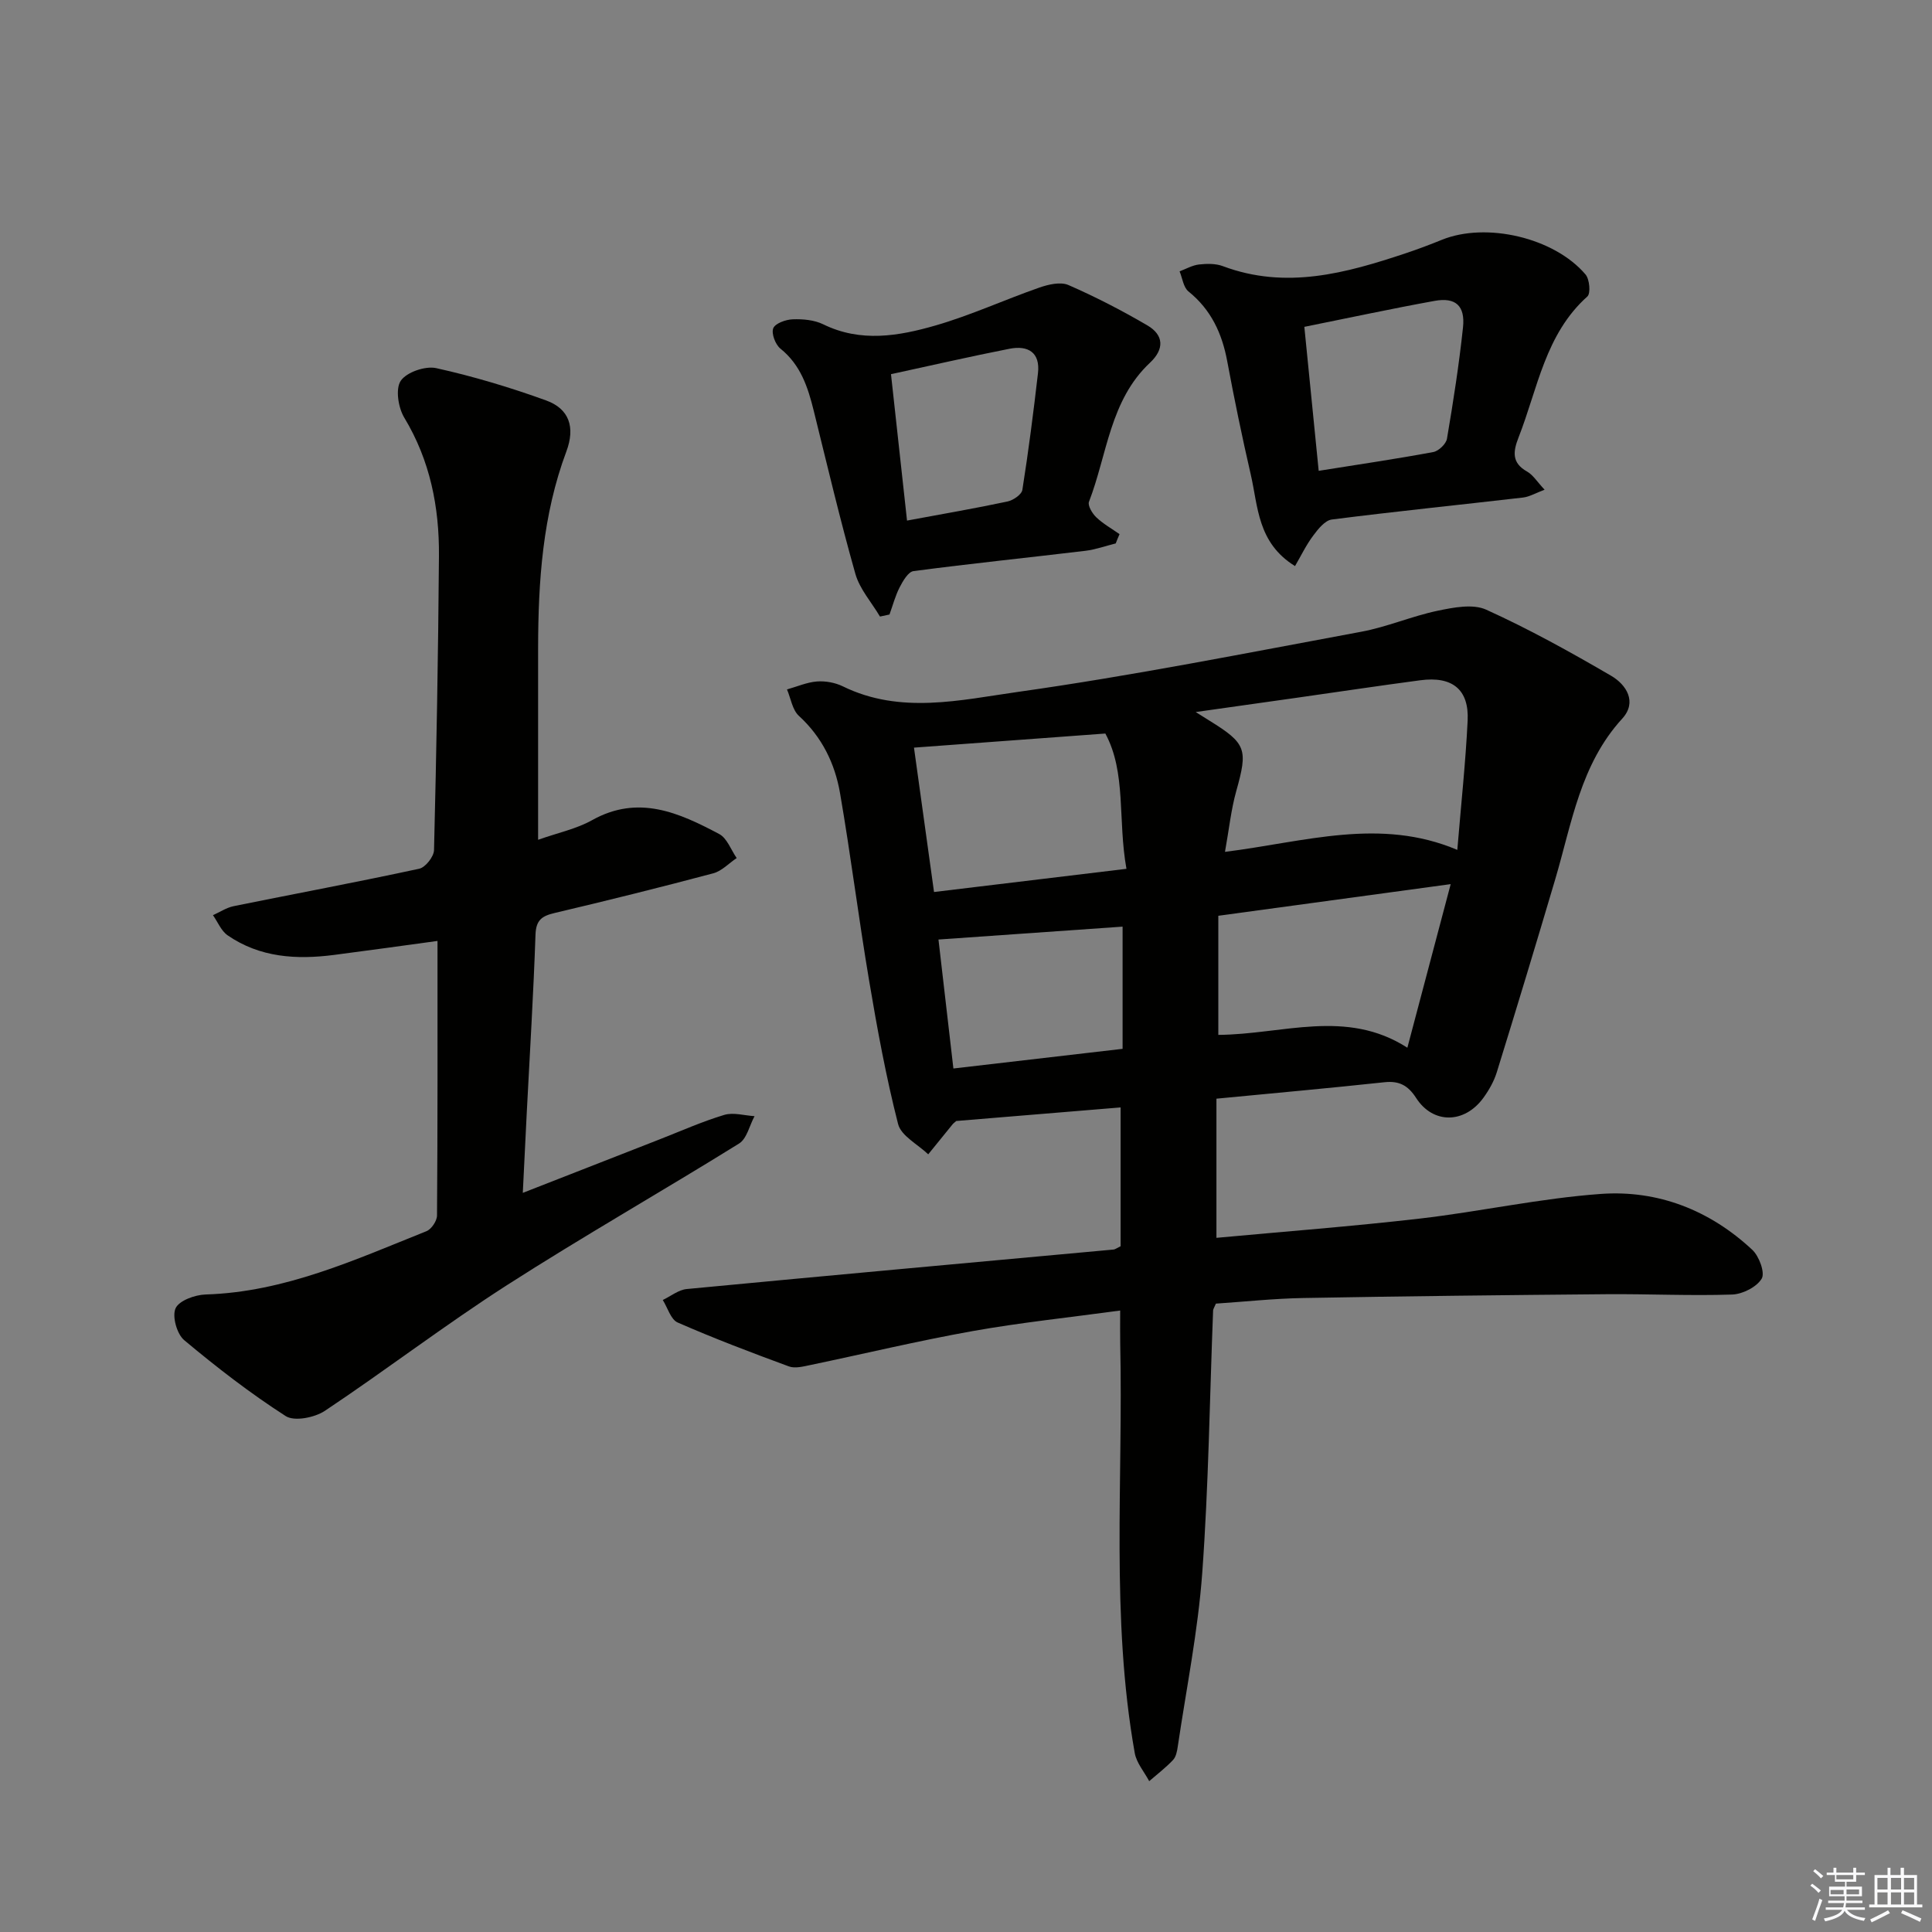
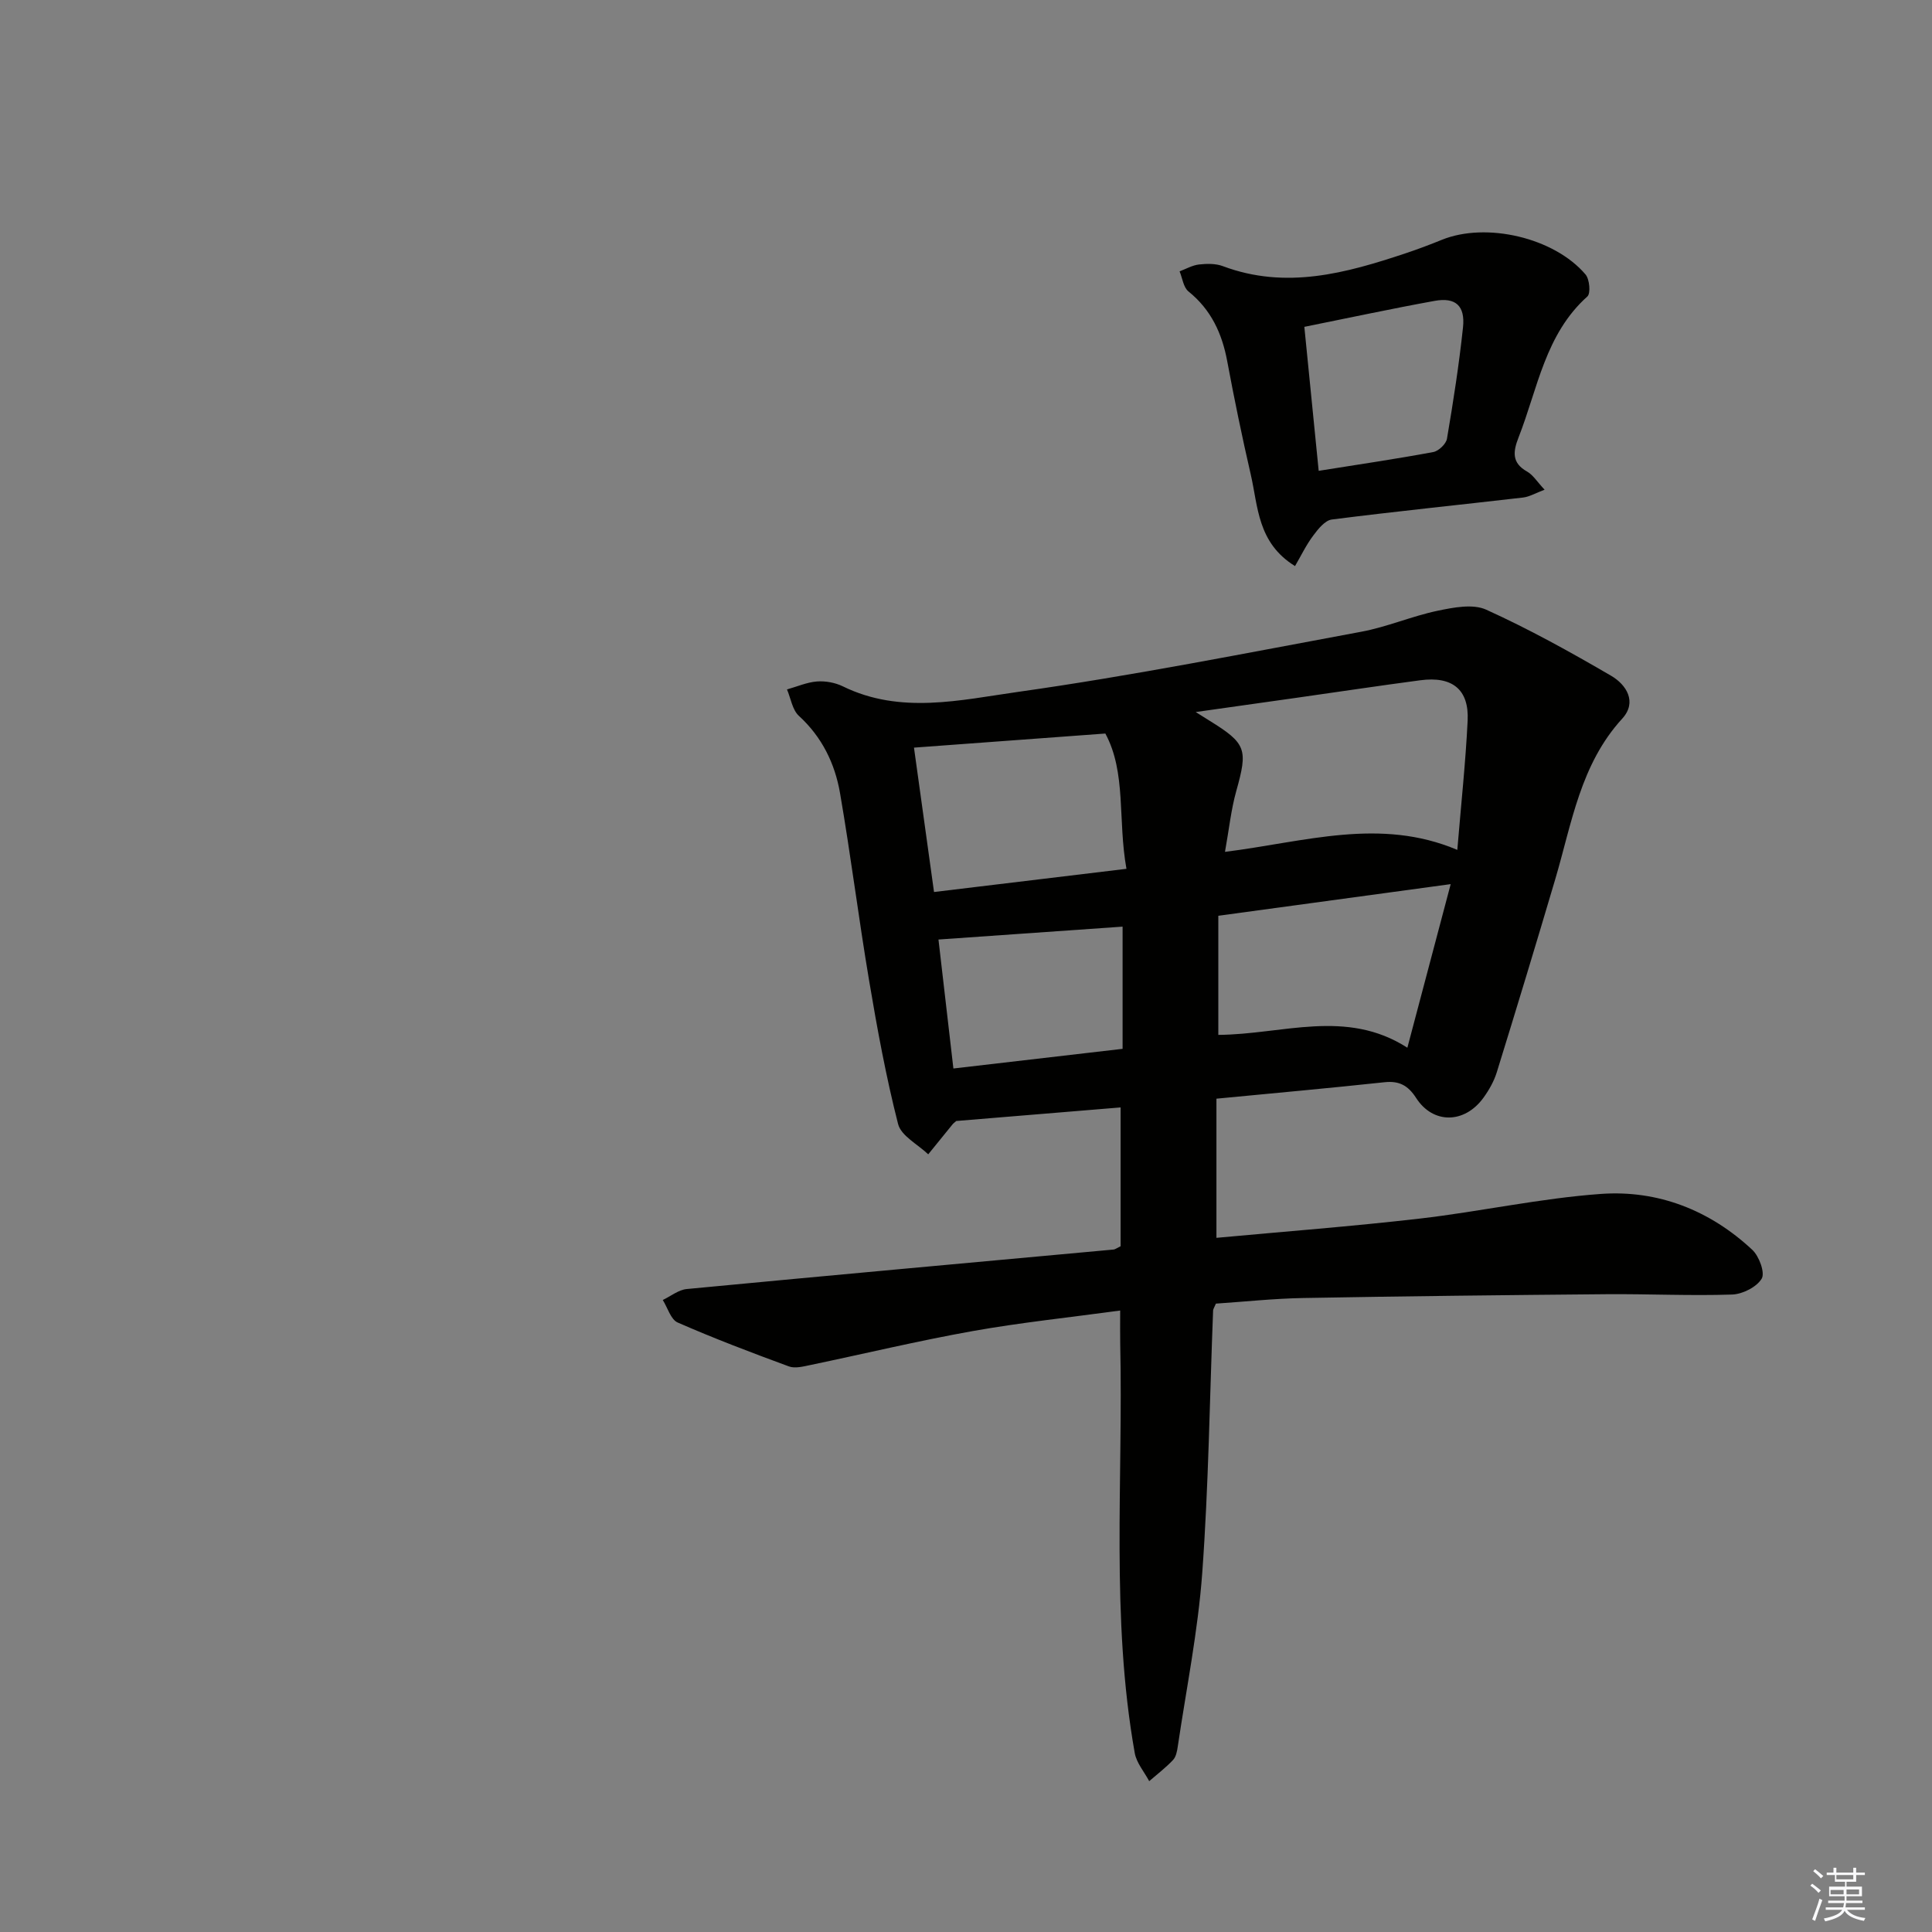
<svg xmlns="http://www.w3.org/2000/svg" enable-background="new 0 0 400 400" viewBox="0 0 400 400">
  <rect x="0" y="0" width="400" height="400" fill="#808080" stroke="none" />
  <g fill="#010100">
    <path d="m251.85 256.28c14.02-1.3 28.11-2.37 42.14-3.99 12.52-1.45 24.91-4.2 37.45-5.1 11.83-.85 22.58 3.38 31.35 11.57 1.42 1.32 2.68 4.75 1.95 5.97-1.04 1.74-3.95 3.21-6.12 3.29-8.65.29-17.32-.14-25.98-.07-20.95.18-41.89.41-62.83.79-6.11.11-12.21.77-18.07 1.16-.34.81-.56 1.11-.58 1.42-.71 18.12-.93 36.28-2.25 54.35-.88 12.04-3.3 23.98-5.07 35.95-.14.97-.36 2.13-.99 2.78-1.5 1.59-3.26 2.93-4.92 4.37-1.02-1.93-2.62-3.76-2.99-5.81-5-28.09-2.38-56.47-3.01-84.73-.04-1.96-.01-3.91-.01-6.9-10.61 1.45-20.65 2.49-30.56 4.26-11.26 2.01-22.41 4.69-33.61 7.03-1.45.3-3.15.75-4.42.28-7.75-2.85-15.47-5.78-23.03-9.09-1.43-.63-2.07-3.06-3.08-4.66 1.65-.78 3.25-2.11 4.97-2.27 29.45-2.81 58.92-5.47 88.39-8.18.3-.03.58-.27 1.43-.68 0-9.3 0-18.87 0-28.74-11.35.94-22.73 1.88-34.03 2.81-.31.28-.58.47-.77.7-1.68 2.06-3.36 4.13-5.03 6.2-2.16-2.07-5.61-3.81-6.24-6.27-2.49-9.75-4.32-19.7-5.99-29.64-2.18-12.93-3.8-25.95-6.03-38.87-1.06-6.13-3.73-11.62-8.52-16-1.35-1.24-1.67-3.61-2.46-5.47 2.07-.58 4.12-1.49 6.22-1.65 1.76-.13 3.76.24 5.34 1.01 11.92 5.85 24.35 2.83 36.26 1.15 23.8-3.36 47.41-8.07 71.05-12.45 5.36-.99 10.49-3.23 15.83-4.35 3.27-.68 7.29-1.48 10.07-.22 8.87 4.02 17.44 8.77 25.87 13.69 3.13 1.83 5.43 5.42 2.29 8.86-8.67 9.47-10.44 21.64-13.86 33.21-3.95 13.36-7.99 26.68-12.11 39.99-.58 1.88-1.61 3.7-2.77 5.3-3.92 5.4-10.43 5.48-13.93.05-1.65-2.56-3.46-3.59-6.52-3.27-11.37 1.22-22.76 2.25-34.83 3.41zm49.87-80.32c.8-9.62 1.72-18.18 2.14-26.77.31-6.43-3.16-9.23-9.79-8.35-8.55 1.13-17.08 2.42-25.63 3.63-6.57.93-13.14 1.86-20.88 2.95 1.75 1.1 2.29 1.44 2.84 1.78 7.66 4.74 7.98 5.93 5.56 14.56-1.08 3.85-1.49 7.89-2.34 12.61 16.63-2.09 32.09-7.18 48.1-.41zm-49.48 38.3c13.3-.08 26.45-5.5 39.14 2.66 3.15-11.91 5.96-22.52 8.97-33.87-16.6 2.26-32.26 4.39-48.11 6.55zm-19.02-34.38c-1.83-10.16.01-19.88-4.37-28.01-13.52 1-26.49 1.95-39.62 2.92 1.37 9.84 2.7 19.46 4.15 29.89 13.39-1.62 26.19-3.16 39.84-4.8zm-.8 11.97c-12.95.91-25.46 1.79-38.12 2.67 1.02 8.79 2.02 17.45 3.09 26.7 12.08-1.4 23.52-2.73 35.03-4.07 0-8.84 0-16.79 0-25.3z" />
-     <path d="m111.41 173.87c4.17-1.48 7.97-2.26 11.19-4.07 9.57-5.35 18-1.53 26.31 2.88 1.62.86 2.43 3.27 3.61 4.97-1.61 1.08-3.08 2.69-4.85 3.16-10.9 2.9-21.84 5.62-32.82 8.21-2.63.62-3.87 1.44-3.98 4.47-.42 12.29-1.18 24.57-1.81 36.86-.27 5.29-.52 10.57-.82 16.62 9.76-3.82 18.98-7.43 28.21-11.03 4.48-1.75 8.9-3.73 13.49-5.11 1.9-.57 4.18.13 6.28.26-1.05 1.93-1.59 4.67-3.21 5.67-15.95 9.91-32.3 19.21-48.1 29.35-12.82 8.23-24.96 17.53-37.65 25.99-2.11 1.4-6.31 2.24-8.1 1.09-7.35-4.72-14.31-10.11-21.02-15.72-1.52-1.27-2.54-4.94-1.79-6.6.72-1.6 4.01-2.79 6.21-2.86 16.38-.5 30.94-7.19 45.72-13.1 1.04-.41 2.2-2.14 2.2-3.27.14-18.63.1-37.26.1-56.83-7.18.98-14.3 1.98-21.44 2.9-7.76 1-15.33.55-22.01-4.06-1.34-.92-2.04-2.76-3.04-4.17 1.41-.63 2.77-1.55 4.25-1.86 12.82-2.6 25.68-5 38.46-7.76 1.28-.28 3.02-2.49 3.06-3.85.5-20.3.87-40.6 1.02-60.9.08-10.1-1.82-19.76-7.18-28.64-1.25-2.07-1.86-5.96-.73-7.63 1.21-1.79 5.09-3.12 7.35-2.62 7.71 1.71 15.33 4 22.76 6.69 4.76 1.73 6.06 5.52 4.18 10.56-4.91 13.12-5.83 26.86-5.85 40.71-.01 12.8 0 25.61 0 39.69z" />
    <path d="m268.12 117.2c-7.81-4.83-7.63-12.33-9.17-18.98-1.79-7.76-3.4-15.57-4.86-23.4-1.07-5.78-3.34-10.7-8.03-14.48-1.05-.85-1.25-2.75-1.84-4.16 1.33-.5 2.64-1.26 4.01-1.42 1.62-.18 3.45-.22 4.94.34 13.06 4.9 25.49 1.47 37.88-2.67 2.52-.84 5.01-1.78 7.47-2.78 9.17-3.72 23.26-.47 29.75 7.18.84.99 1.09 3.91.38 4.55-8.75 7.83-10.28 19.07-14.24 29.16-1.14 2.91-1.49 5.28 1.77 7.1 1.21.68 2.03 2.06 3.61 3.75-1.9.71-3.15 1.47-4.46 1.62-13.2 1.53-26.42 2.87-39.59 4.55-1.41.18-2.83 1.95-3.83 3.3-1.45 1.92-2.51 4.14-3.79 6.34zm4.9-19.72c8.41-1.34 16.1-2.47 23.73-3.89 1.11-.21 2.65-1.68 2.83-2.76 1.3-7.66 2.5-15.34 3.32-23.06.47-4.46-1.53-6.26-5.86-5.48-8.89 1.61-17.73 3.52-26.99 5.38.98 9.8 1.94 19.46 2.97 29.81z" />
-     <path d="m231 112.51c-2.1.52-4.16 1.27-6.29 1.53-11.86 1.42-23.74 2.64-35.57 4.2-1.1.14-2.19 2.03-2.86 3.32-.92 1.78-1.43 3.77-2.12 5.67-.66.14-1.32.28-1.97.42-1.74-2.94-4.2-5.68-5.1-8.86-3.16-11.16-5.82-22.46-8.61-33.73-1.21-4.89-2.7-9.5-6.89-12.87-1.05-.84-1.92-3.13-1.5-4.22.4-1.02 2.59-1.81 4.03-1.86 2.1-.08 4.46.13 6.31 1.03 7.78 3.82 15.65 2.44 23.28.24 7.3-2.11 14.28-5.33 21.48-7.84 1.87-.65 4.37-1.24 6.01-.53 5.59 2.44 11.05 5.26 16.32 8.34 3.47 2.02 3.57 4.94.57 7.75-8.31 7.79-8.85 19.01-12.63 28.79-.3.79.69 2.43 1.52 3.22 1.42 1.35 3.19 2.34 4.81 3.48-.29.64-.54 1.28-.79 1.92zm-46.53-35.04c1.13 10.34 2.22 20.24 3.32 30.31 7.49-1.39 14.17-2.54 20.8-3.95 1.18-.25 2.93-1.44 3.08-2.41 1.27-8.02 2.3-16.08 3.23-24.15.5-4.33-2.08-5.8-5.86-5.07-8.09 1.59-16.13 3.44-24.57 5.27z" />
  </g>
  <path d="m374.8 390.4.4-.4c.7.5 1.3 1 1.8 1.4l-.5.5c-.5-.6-1.1-1.1-1.7-1.5zm1 7.3-.6-.3c.5-1.4 1.1-2.8 1.5-4.3.2.1.4.2.6.3-.5 1.3-1 2.8-1.5 4.3zm-.4-10.3.4-.4c.4.3 1 .8 1.7 1.4l-.5.5c-.4-.5-1-1-1.6-1.5zm2.5.3h1.7v-1h.6v1h3.5v-1h.6v1h1.8v.5h-1.8v1.4h-2v1h3.2v2h-3.2v.9h3.3v.5h-3.4c0 .3-.1.6-.1.9h4v.5h-3.7c.7.9 1.9 1.5 3.8 1.7-.1.2-.2.4-.3.6-2.1-.4-3.5-1.1-4-2.1-.4 1-1.8 1.7-4 2.2-.1-.2-.2-.4-.3-.6 2.1-.4 3.4-1 3.8-1.8h-3.4v-.5h3.6c.1-.3.1-.6.2-.9h-3.3v-.5h3.4c0-.3 0-.6 0-.9h-3.2v-2h3.3v-1h-2.1v-1.4h-1.7v-.5zm1.1 3.5v1h2.7c0-.3 0-.4 0-.4 0-.1 0-.2 0-.2 0-.1 0-.2 0-.3h-2.7zm1.2-3v.9h3.5v-.9zm4.7 3h-2.6v.6.4h2.6z" fill="#fafafb" />
-   <path d="m393.6 386.7h.6v1.5h2.7v6.1h1.1v.6h-11v-.6h1.1v-6.1h2.7v-1.5h.6v1.5h2.1v-1.5zm-2.7 8.8.4.6c-1.2.6-2.5 1.3-3.8 1.9-.1-.2-.2-.4-.3-.6 1.2-.6 2.5-1.2 3.7-1.9zm-2.2-6.7v2.4h2.1v-2.4zm0 3v2.5h2.1v-2.5zm2.8-3v2.4h2.1v-2.4zm0 3v2.5h2.1v-2.5zm6 6.1c-1.4-.7-2.7-1.3-3.9-1.8l.3-.6c1.5.6 2.7 1.2 3.9 1.7zm-1.2-9.1h-2.1v2.4h2.1zm-2.1 3v2.5h2.1v-2.5z" fill="#fafafb" />
</svg>